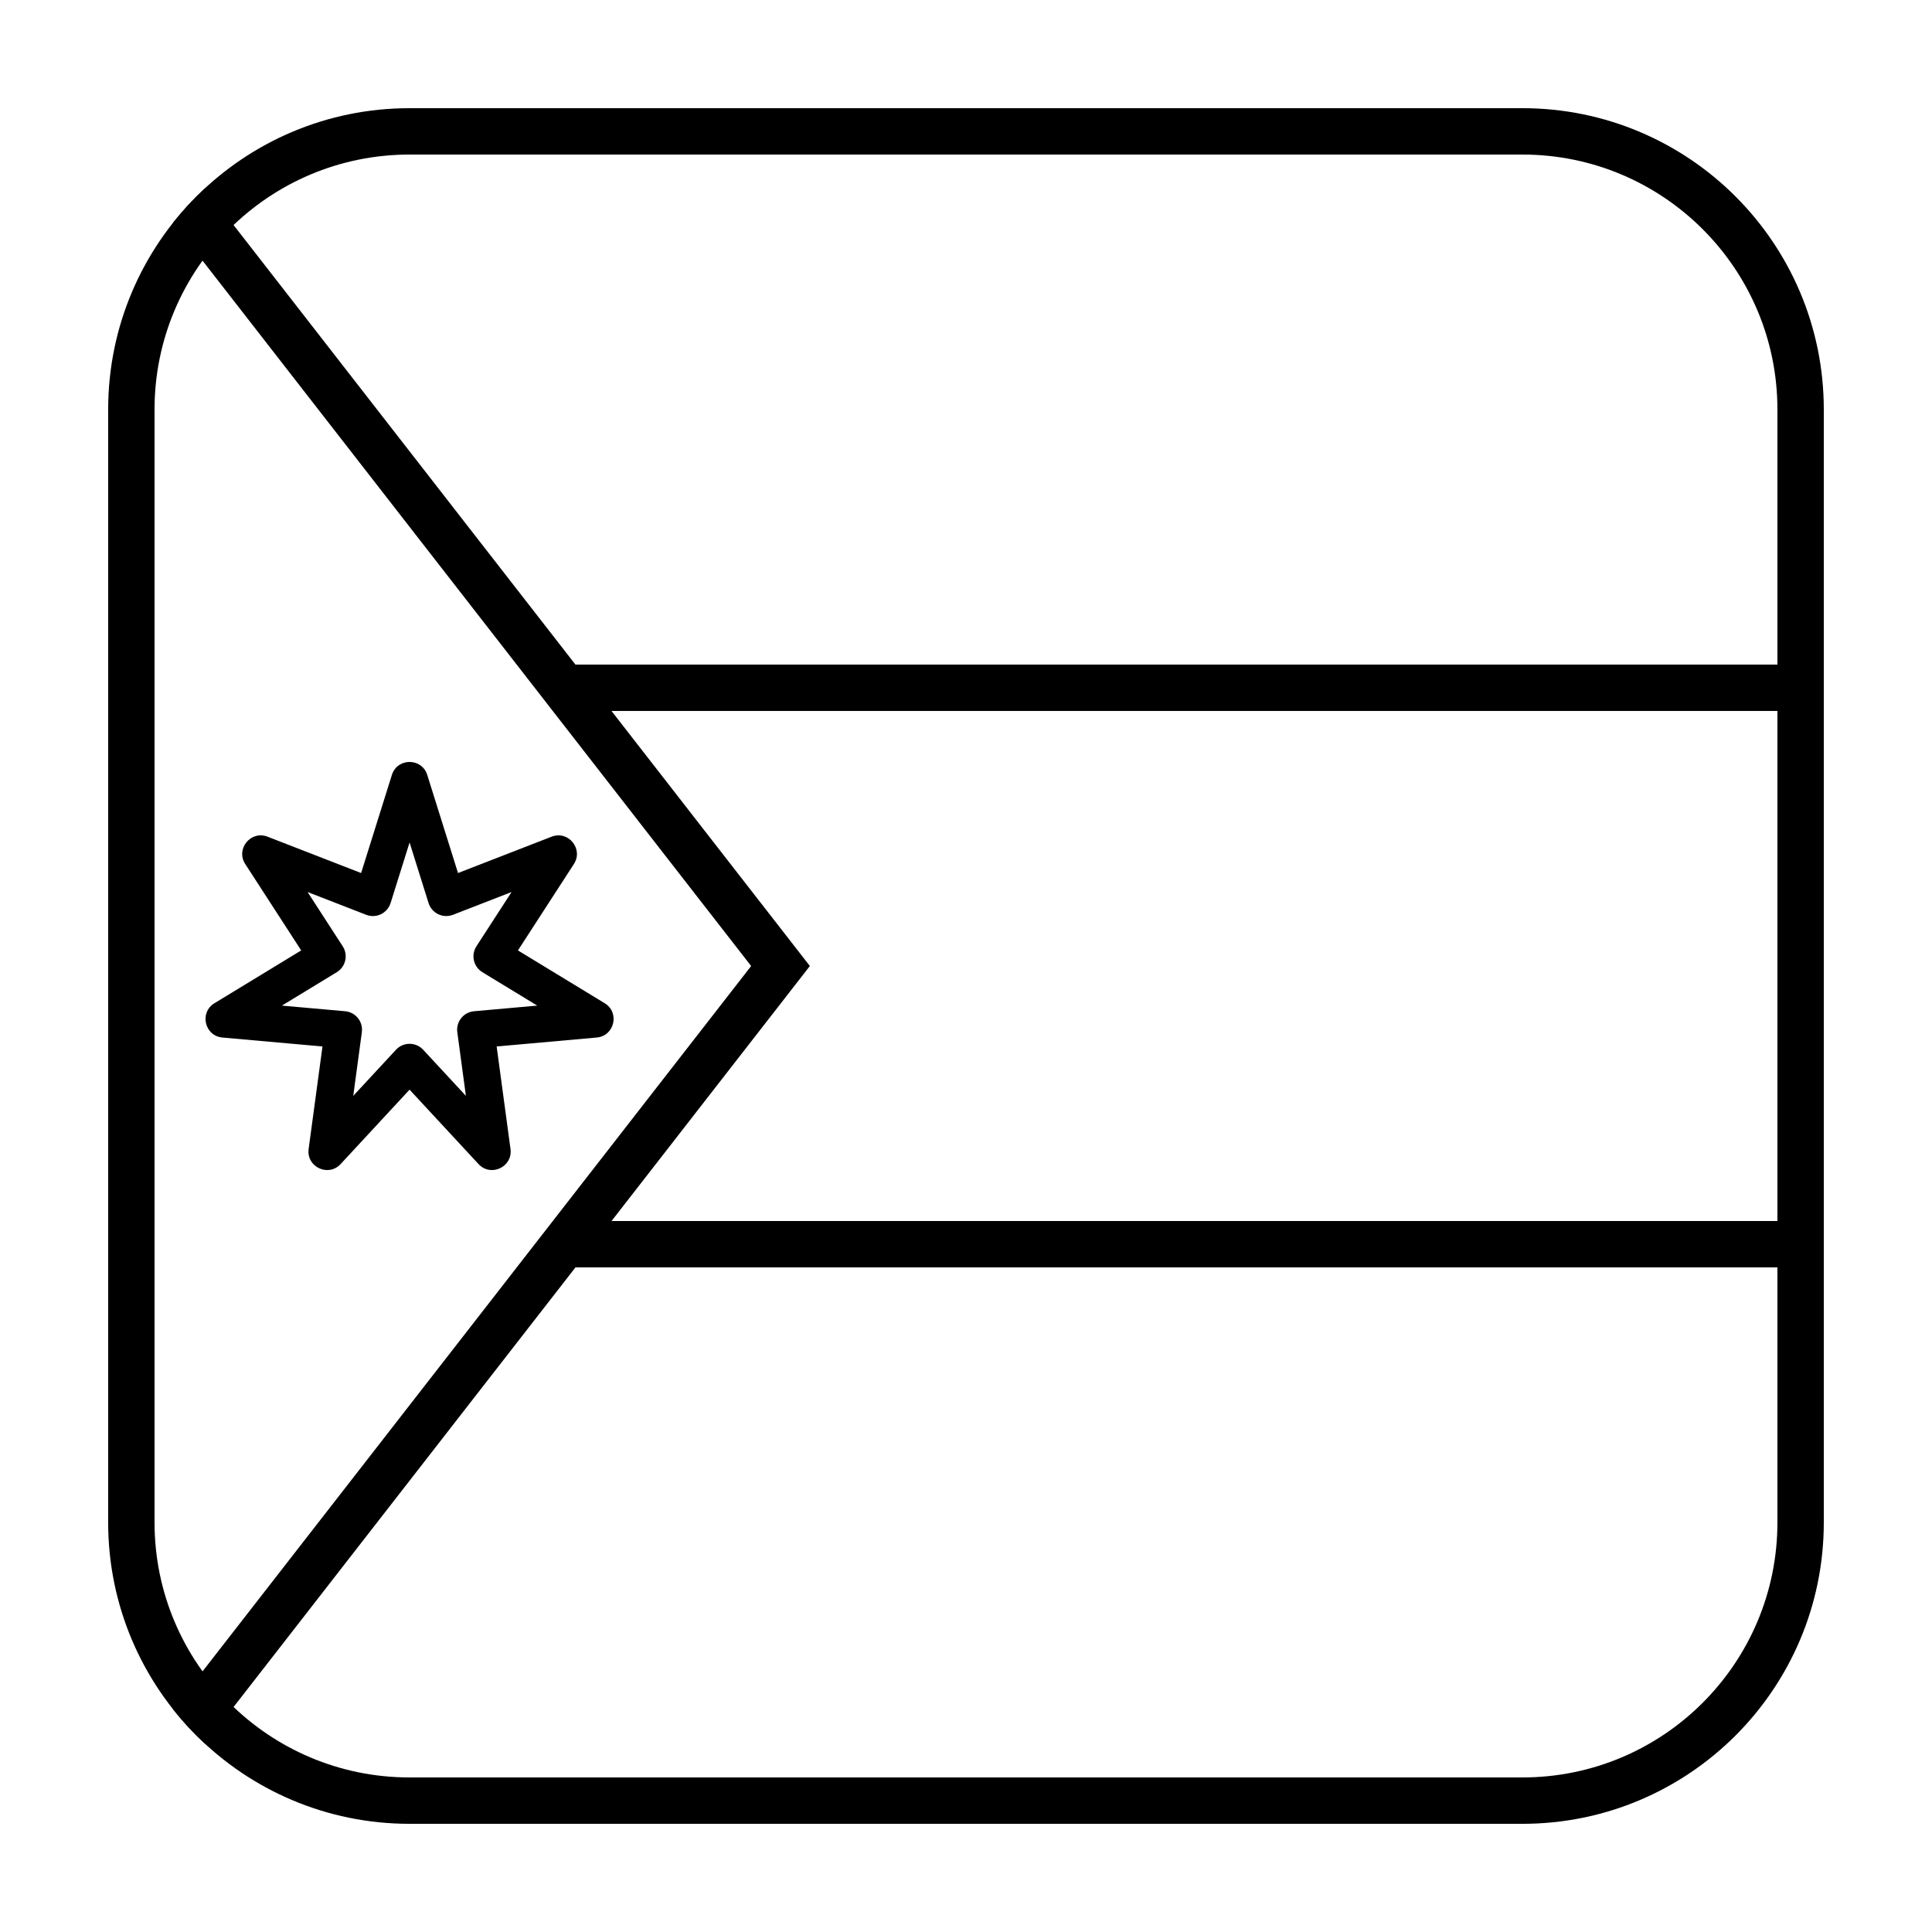
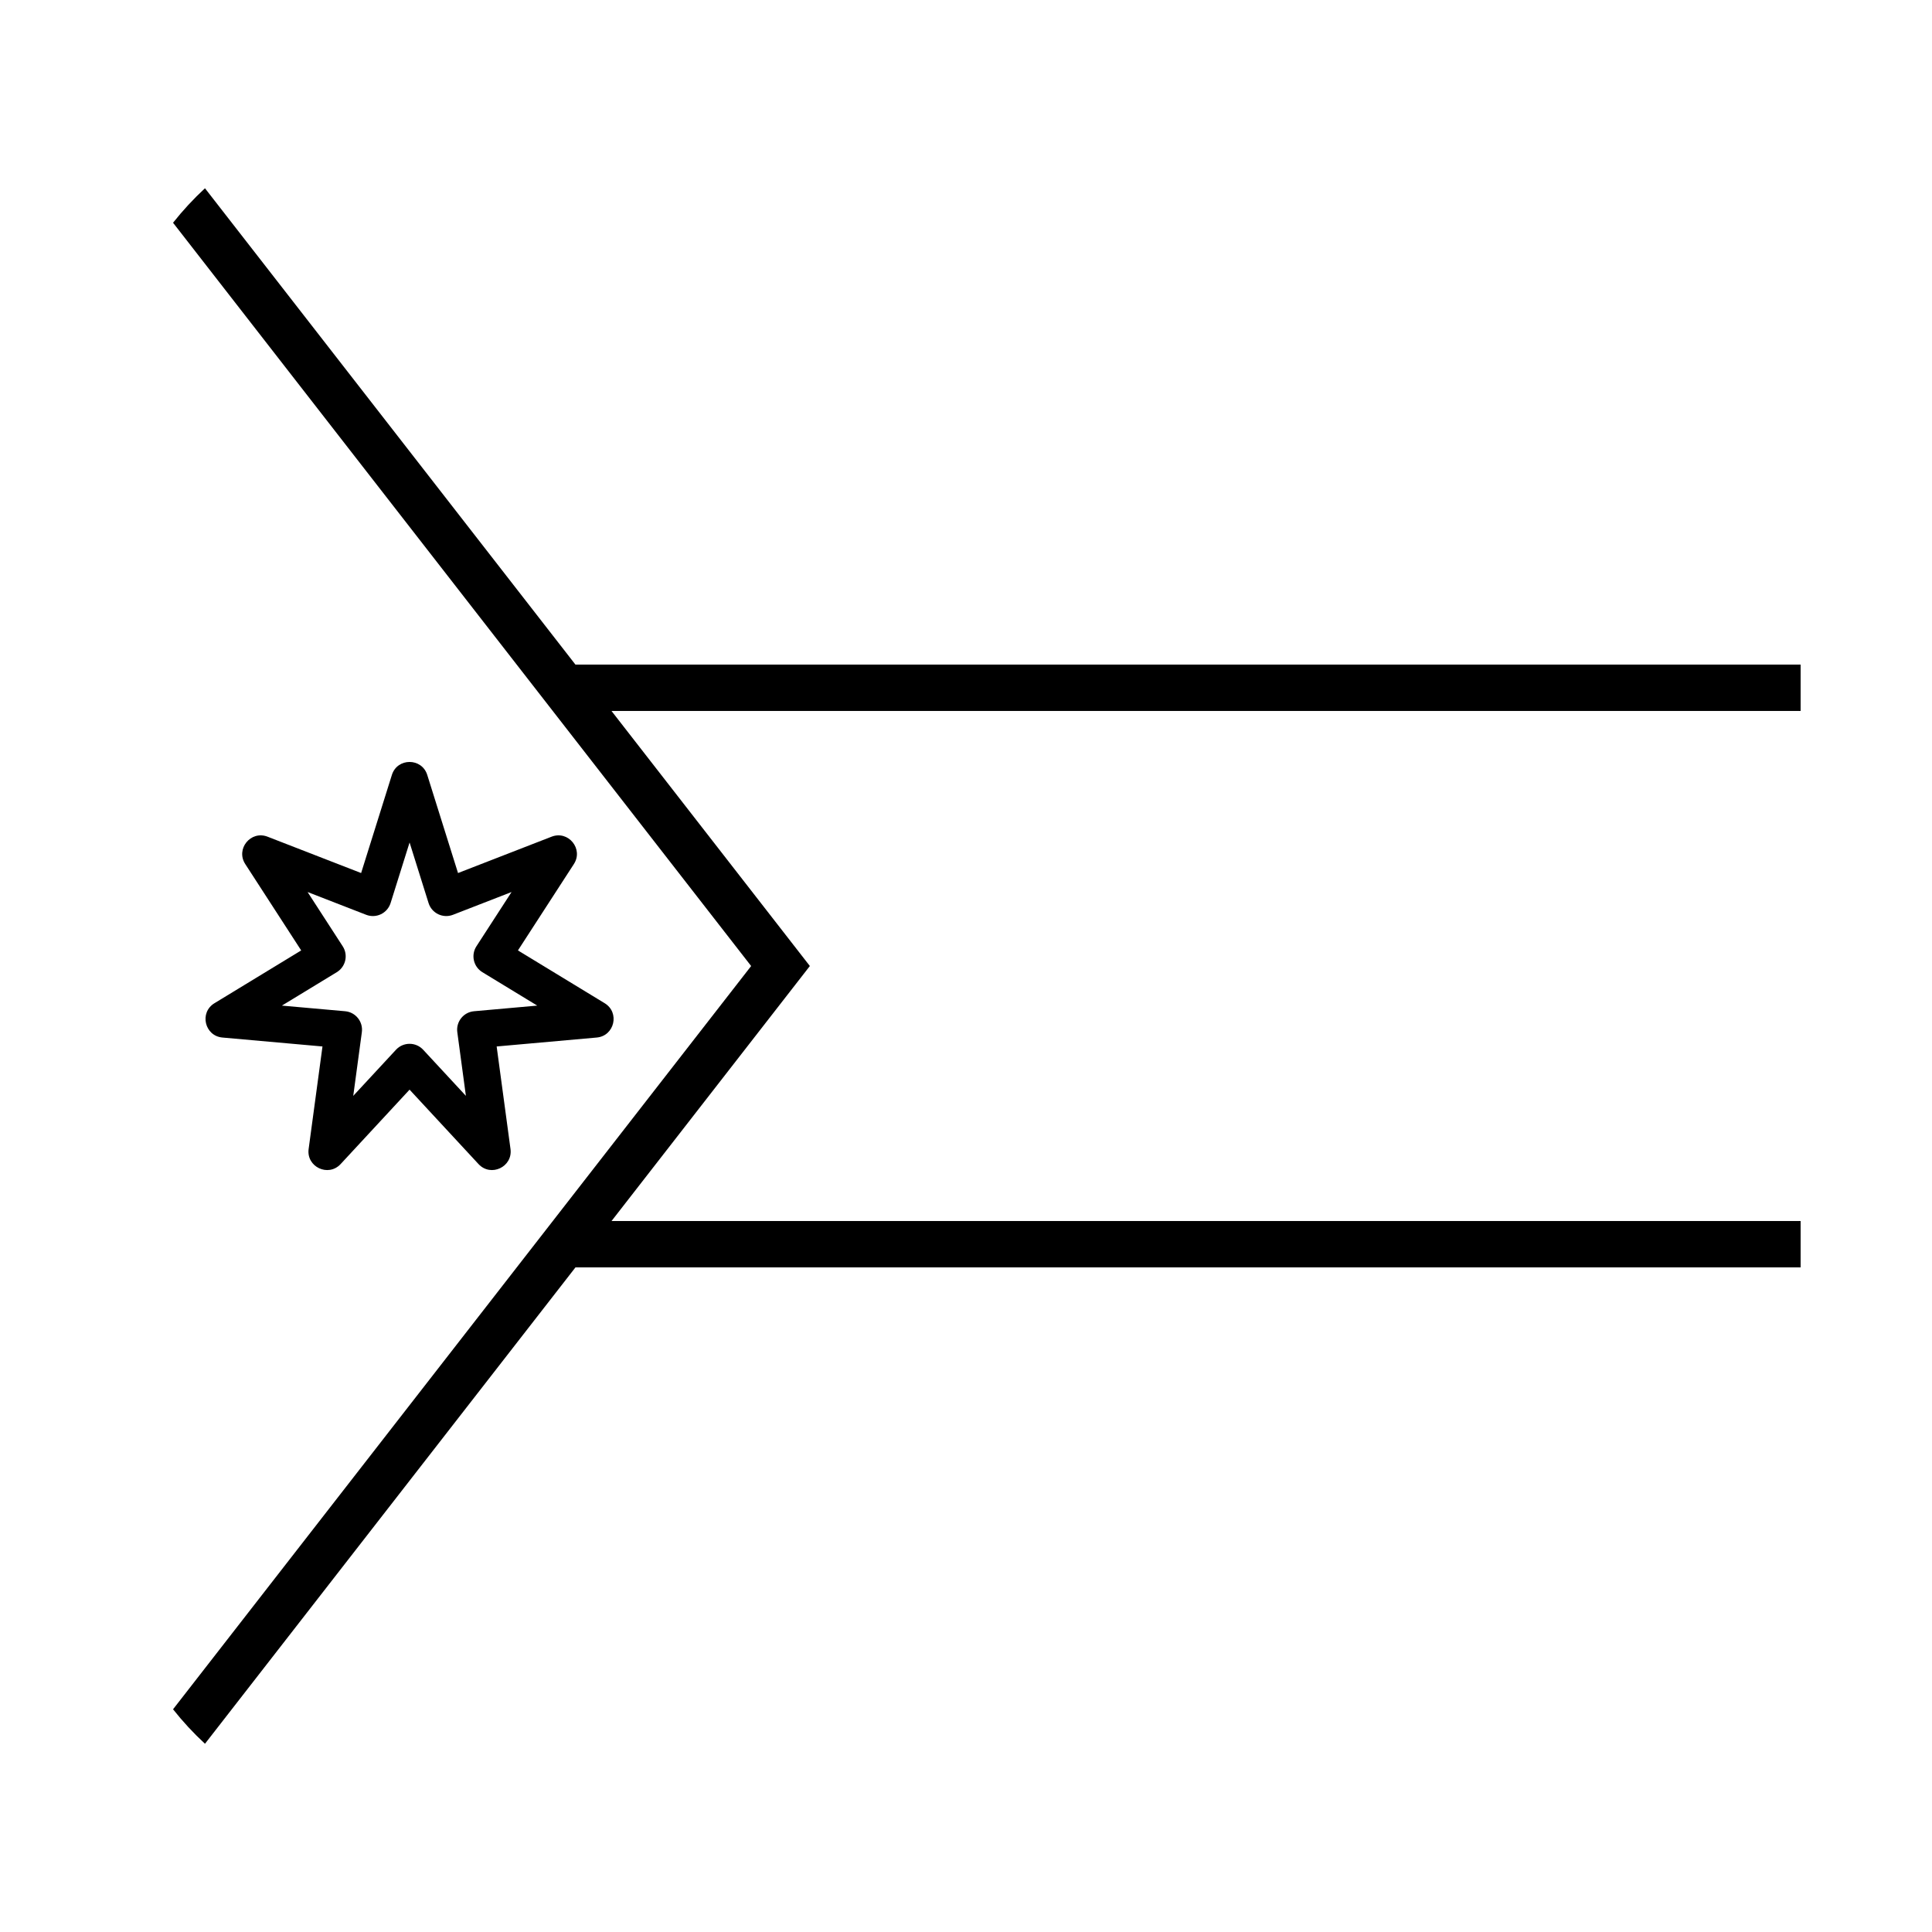
<svg xmlns="http://www.w3.org/2000/svg" fill="#000000" width="800px" height="800px" version="1.1" viewBox="144 144 512 512">
  <g>
-     <path d="m252.54 172.67h294.91c44.113 0 79.875 35.762 79.875 79.875v294.91c0 44.113-35.762 79.875-79.875 79.875h-294.91c-44.113 0-79.875-35.762-79.875-79.875v-294.91c0-44.113 35.762-79.875 79.875-79.875zm0 12.289c-37.328 0-67.586 30.258-67.586 67.586v294.91c0 37.328 30.258 67.586 67.586 67.586h294.91c37.328 0 67.586-30.258 67.586-67.586v-294.91c0-37.328-30.258-67.586-67.586-67.586z" />
    <path d="m291.86 332.41v-12.289h329.32v12.289z" />
    <path d="m291.86 479.87v-12.289h329.32v12.289z" />
    <path d="m189.86 203.03c2.582-3.262 5.41-6.316 8.461-9.137l160.3 206.11-160.3 206.11c-3.051-2.82-5.879-5.875-8.461-9.137l153.2-196.97z" />
    <path d="m247.51 383.32c-0.852 2.711-3.82 4.141-6.473 3.109l-15.523-6.031 9.305 14.371c1.508 2.324 0.797 5.43-1.566 6.871l-14.547 8.855 16.754 1.492c2.789 0.25 4.809 2.777 4.434 5.555l-2.277 16.871 11.32-12.215c1.945-2.102 5.266-2.102 7.211 0l11.32 12.215-2.277-16.871c-0.375-2.777 1.641-5.305 4.434-5.555l16.754-1.492-14.547-8.855c-2.363-1.441-3.074-4.547-1.57-6.871l9.309-14.371-15.527 6.031c-2.648 1.031-5.617-0.398-6.469-3.109l-5.031-16.051zm-7.809-7.957 8.148-25.992c1.441-4.594 7.941-4.594 9.379 0l8.152 25.992 24.797-9.633c4.445-1.727 8.496 3.254 5.906 7.254l-14.824 22.887 22.988 13.992c4.051 2.465 2.606 8.672-2.117 9.094l-26.512 2.367 3.668 27.164c0.641 4.758-5.215 7.519-8.477 4l-18.27-19.719-18.27 19.719c-3.262 3.519-9.121 0.758-8.477-4l3.668-27.164-26.512-2.367c-4.723-0.422-6.172-6.629-2.117-9.094l22.988-13.992-14.824-22.887c-2.594-4 1.461-8.98 5.906-7.254z" />
  </g>
</svg>